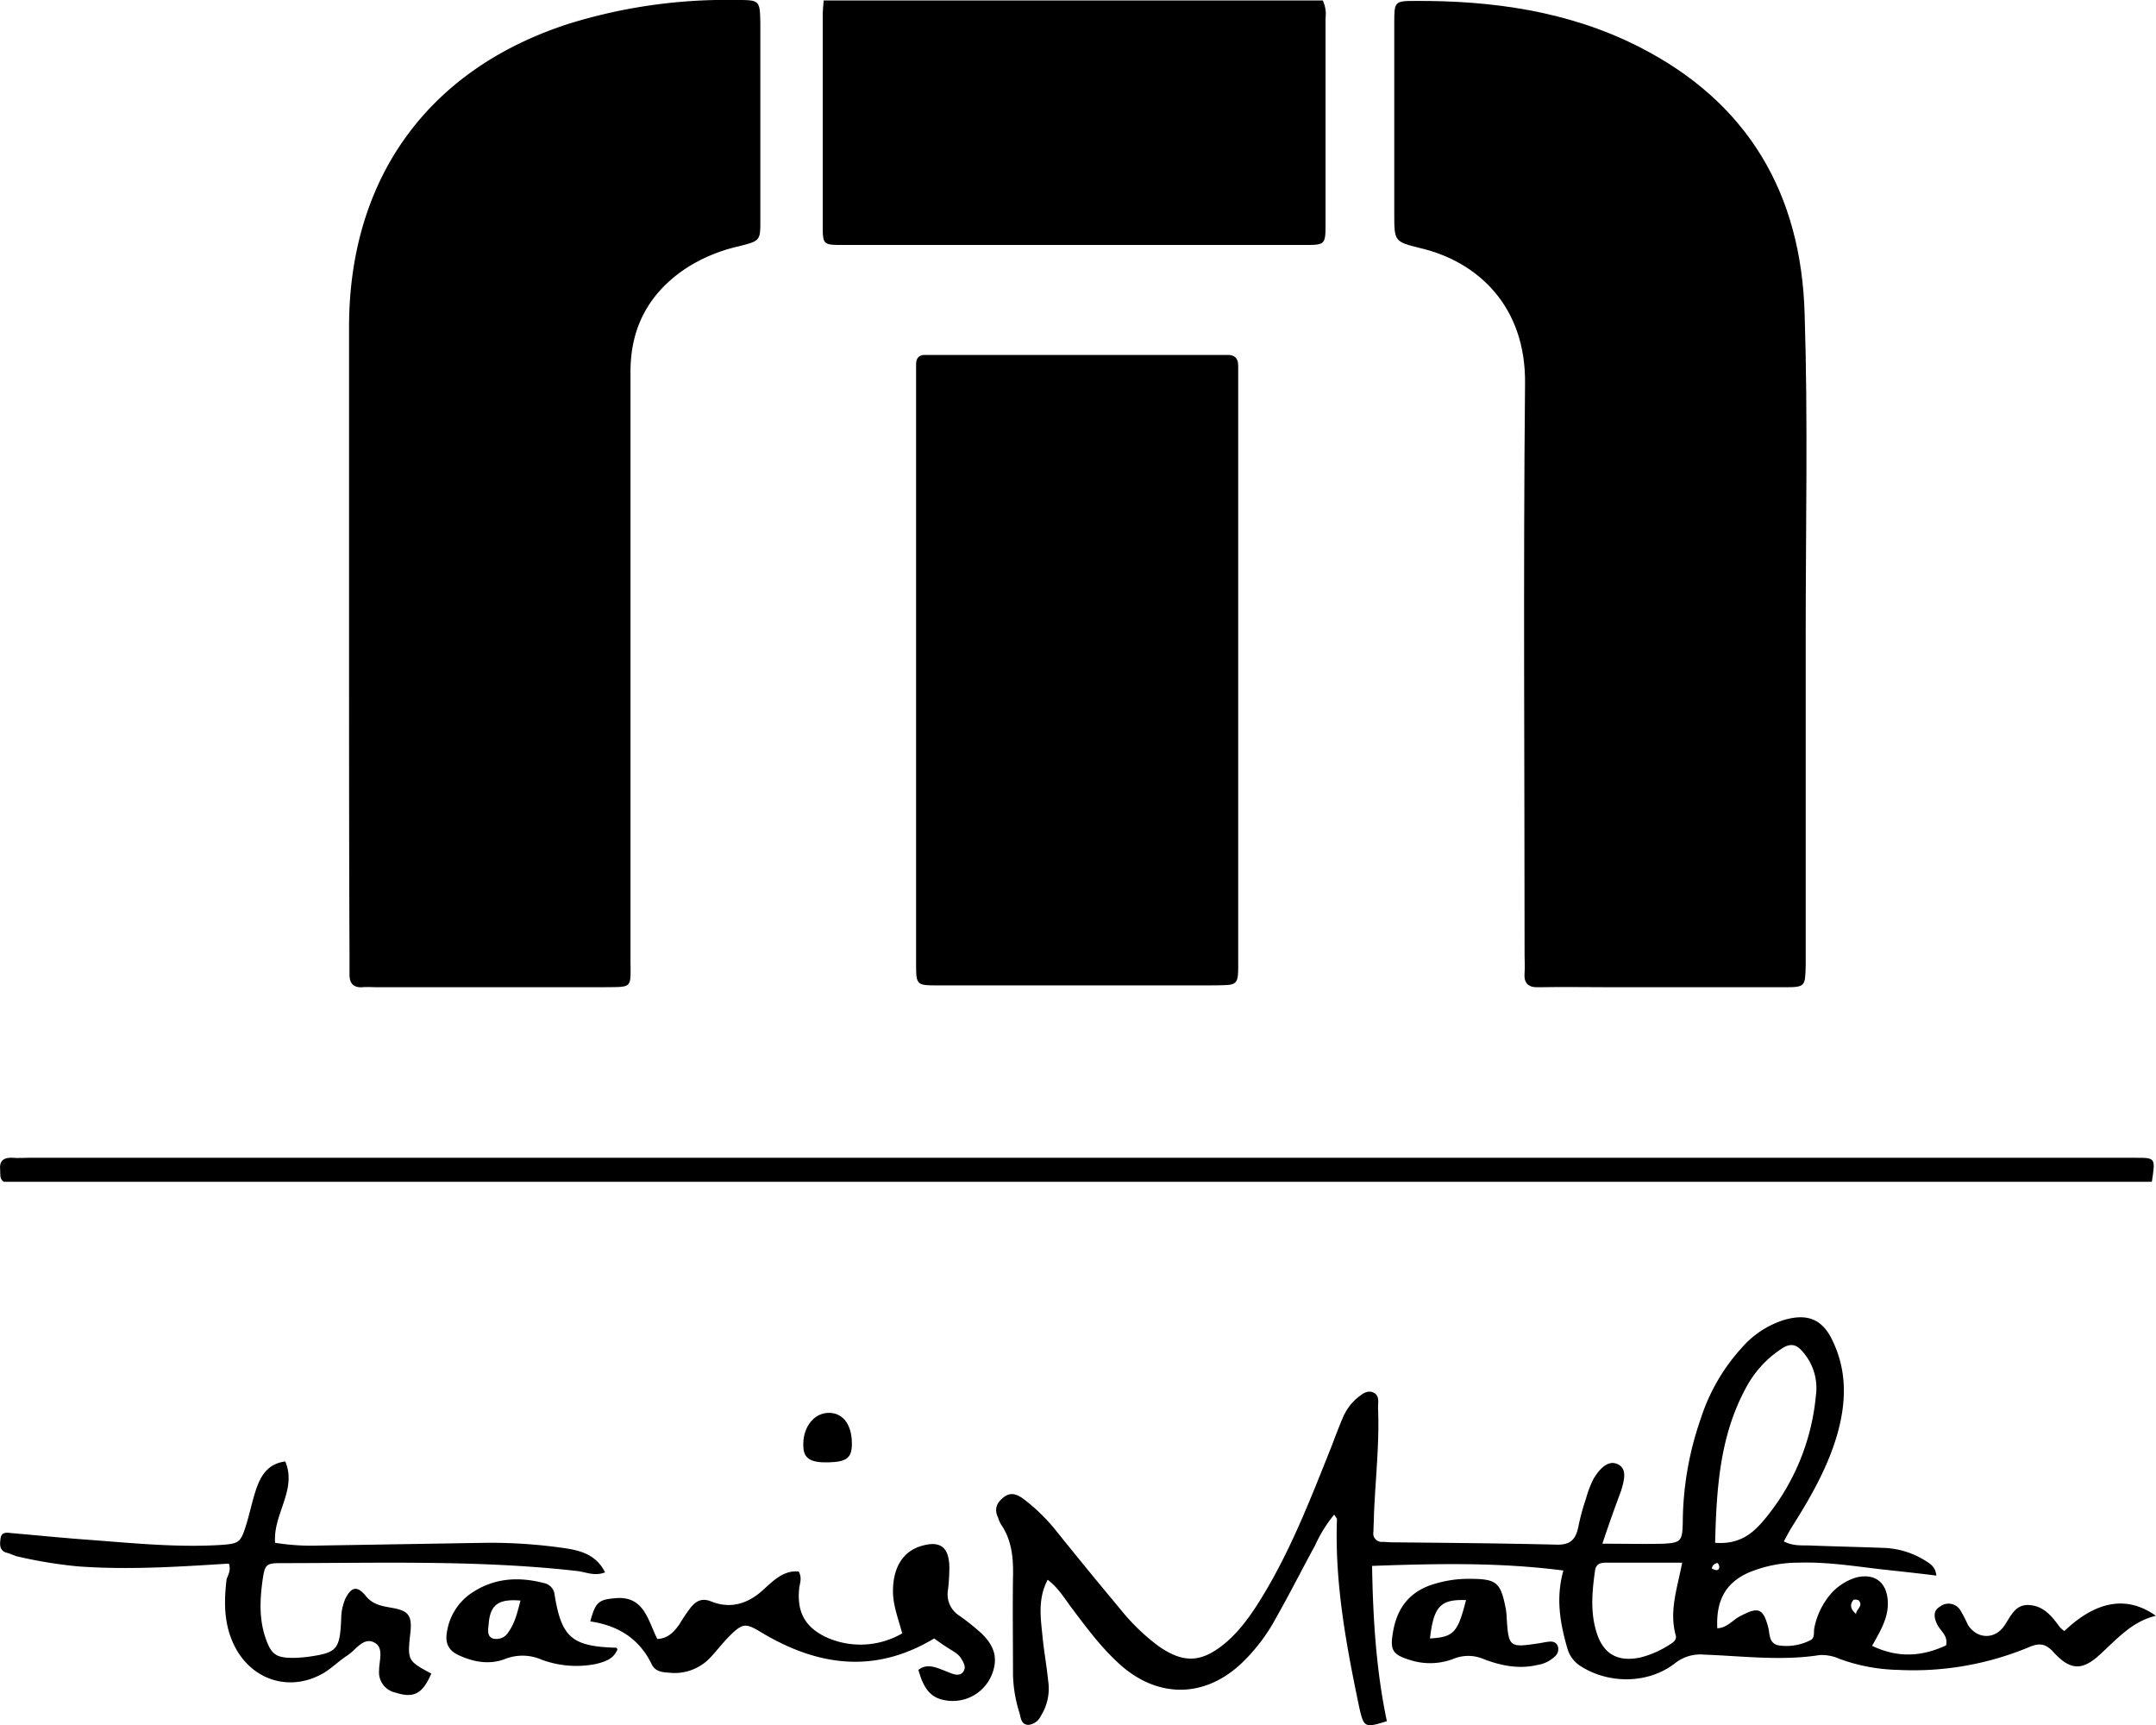
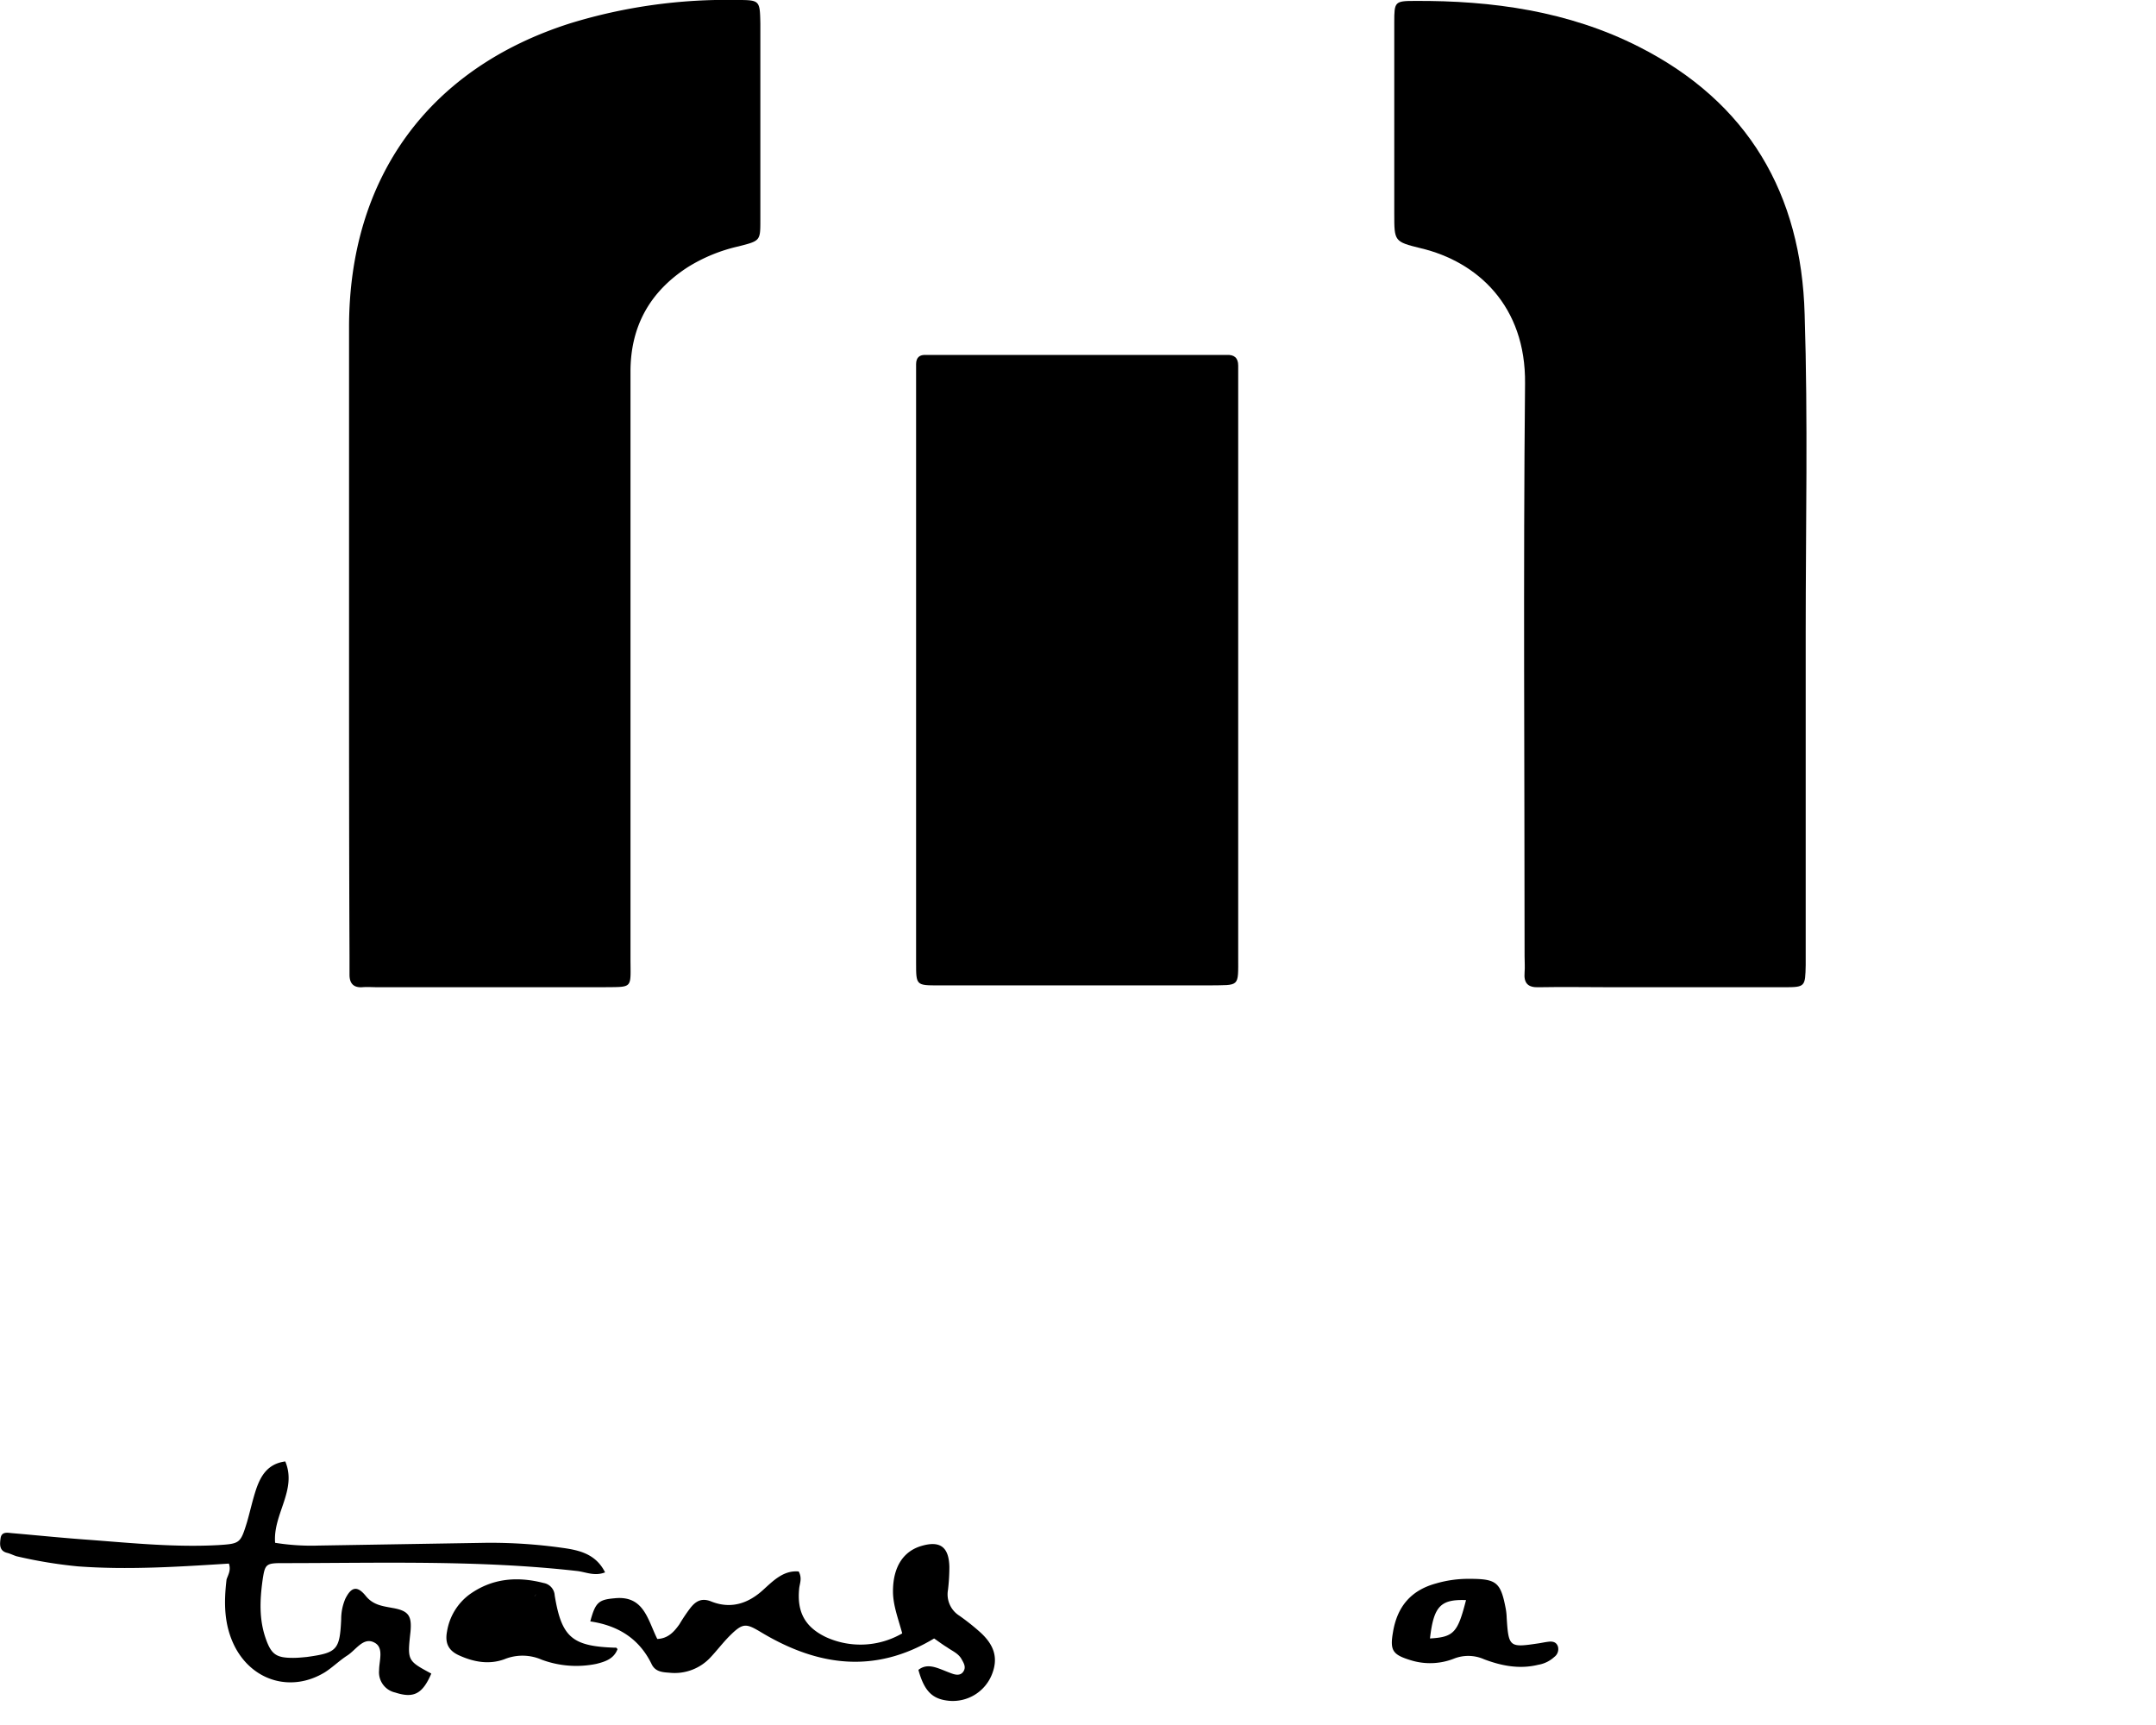
<svg xmlns="http://www.w3.org/2000/svg" id="be2eda1c-ecd6-43fd-9447-e9cf115df791" data-name="travisLayer 1" viewBox="0 0 466.53 373.27">
  <g>
    <path d="M75.53,136.8v-66c0-32.4,17.3-56.1,48-65.8a115.2,115.2,0,0,1,36-5c4.9,0,4.9.1,5,5.1V47.6c0,4.5,0,4.5-4.7,5.7a35.44,35.44,0,0,0-11,4.5c-8.2,5.3-12.4,12.8-12.4,22.6V207.3c0,6.8.7,6.2-6.1,6.3H81.83c-1.2,0-2.3-.1-3.5,0-1.9.1-2.7-.9-2.7-2.7v-4C75.53,183.5,75.53,160.2,75.53,136.8Z" />
    <path d="M390.73,136.8v72c-.1,4.7-.1,4.8-4.7,4.8H349c-5.3,0-10.7-.1-16,0-2.4.1-3.3-.9-3.1-3.2.1-1.2,0-2.3,0-3.5,0-41.3-.3-82.6.1-123.9.2-16.8-10.3-26.4-22.6-29.3-5.7-1.4-5.7-1.5-5.7-7.4V4.8c0-4.4.1-4.6,4.4-4.6,16.8-.1,33.3,2.2,48.5,9.9,23.7,12,35.2,31.9,35.9,57.9C391.23,90.8,390.73,113.8,390.73,136.8Z" />
    <path d="M198.23,144.8v-66c0-1.5.8-2.1,2.2-2h65c1.6-.1,2.5.6,2.5,2.3V207c0,6.7.4,6.1-6.3,6.2h-58.5c-4.9,0-4.9,0-4.9-4.9Z" />
-     <path d="M286.23.1a6.85,6.85,0,0,1,.6,3.8V48.4c0,4.6-.1,4.6-4.7,4.6h-99.5c-4.5,0-4.6,0-4.6-4.2V3.3c0-1,.1-1.9.2-3.2Z" />
-     <path d="M346.73,334c4.9,0,9.1.1,13.2,0,3.8-.2,4.1-.6,4.2-4.5A69.14,69.14,0,0,1,368,307a41.75,41.75,0,0,1,8.9-15.4,20.21,20.21,0,0,1,9.1-6c5.1-1.5,8.4-.2,10.6,4.6,3.1,6.5,2.9,13.21,1,20-2,7-5.5,13.21-9.3,19.3-.8,1.2-1.5,2.5-2.3,4,2.1,1.1,4.1.8,6,.9,5.2.2,10.3.3,15.5.5a18.17,18.17,0,0,1,9,2.7c1.1.7,2.3,1.3,2.5,3.3-3.9-.5-7.7-.9-11.4-1.3-6.1-.7-12.2-1.7-18.4-1.5a28,28,0,0,0-10.7,2.1c-5.1,2.2-7.2,6.1-6.9,12.1,2.2-.1,3.4-1.9,5.1-2.7,3.8-2,4.8-1.6,5.9,2.4.4,1.5.1,3.6,2.3,4a11.33,11.33,0,0,0,6.8-1.1c1.1-.5.7-1.8.9-2.7a16.08,16.08,0,0,1,3.7-7.5,11.86,11.86,0,0,1,5.4-3.4c4.1-1,6.7,1.2,6.8,5.4.1,3.5-1.7,6.3-3.4,9.4,5.7,2.7,10.8,2.3,16-.1.5-2.09-1.2-3.09-1.9-4.5s-1-3,.6-3.9a3,3,0,0,1,4.4.8,30.13,30.13,0,0,1,1.6,3.1c1.9,3.1,5.7,3.3,7.8.4,1.5-2.1,2.4-5,5.8-4.6,2.9.3,4.6,2.4,6.2,4.6a5.24,5.24,0,0,0,1.1,1c6.8-6.5,13.5-7.8,19.8-3.3-5.1,1.2-8.3,4.9-11.8,8.1-4.1,3.9-6.7,3.8-10.5-.4-1.7-1.8-3.1-1.8-5.2-.9a65.12,65.12,0,0,1-28.3,4.9,39.17,39.17,0,0,1-12.7-2.4,9.16,9.16,0,0,0-4.3-.8c-8.3,1.3-16.6.2-24.9-.1a8.85,8.85,0,0,0-6.4,1.9c-5.7,4.4-14.1,4.5-20.2.7a6.72,6.72,0,0,1-3-3.8c-1.6-5.5-2.6-11-.9-17-13.9-1.8-27.4-1.5-41.4-1,.2,11.6.9,22.7,3.2,33.6-4.8,1.5-5,1.4-6-3.1-2.8-13.4-5.3-26.8-4.8-40.6,0-.2-.3-.5-.6-1a30.51,30.51,0,0,0-4.2,6.8c-2.8,5.1-5.4,10.3-8.3,15.4a39.3,39.3,0,0,1-7.9,10.3c-7.7,7-17.3,7.2-25.3.5-4.2-3.6-7.5-8-10.8-12.4-1.7-2.2-3.1-4.7-5.5-6.5-2.2,4.2-1.5,8.3-1.1,12.4.3,3.1.9,6.3,1.2,9.4a11.09,11.09,0,0,1-1.6,7.7,3.34,3.34,0,0,1-2.7,1.9c-1.6-.09-1.6-1.59-1.9-2.59a29.47,29.47,0,0,1-1.4-8.3c0-7-.1-14,0-21,.1-4.1-.2-8-2.6-11.5a5.91,5.91,0,0,1-.6-1.4c-.9-1.8-.4-3.2,1.1-4.4s2.7-.8,4.1.1a39.94,39.94,0,0,1,7.5,7.3c4.5,5.6,9,11.1,13.6,16.6a45,45,0,0,0,8.6,8.3c5.3,3.6,9.1,3.4,14.1-.7,3.6-3,6.2-6.91,8.6-10.91,6.1-10.2,10.3-21.2,14.7-32.2.7-1.9,1.4-3.7,2.2-5.6a11.53,11.53,0,0,1,2.8-4.1c1.1-.9,2.4-2.2,3.9-1.5s.9,2.4,1,3.6c.3,7.7-.6,15.3-.9,23,0,1.2-.1,2.3-.1,3.5a1.82,1.82,0,0,0,2,2.2c.7,0,1.3.1,2,.1,11.8.11,23.7.21,35.5.5,3,.11,4.2-1,4.8-3.7a49.05,49.05,0,0,1,1.7-6.3,21.86,21.86,0,0,1,1.6-4.2c1.1-1.9,3-4.1,5-3.3,2.5.9,1.6,3.71,1,5.8C349.53,325.9,348.23,329.5,346.73,334Zm24.4-.2c5,.4,7.9-1.8,10.3-4.6a48.86,48.86,0,0,0,11.5-27.2,11.89,11.89,0,0,0-3-9.7c-1.3-1.5-2.6-1.7-4.4-.5a23,23,0,0,0-7.9,8.8C372.13,310.9,371.43,322.1,371.13,333.8Zm-7.1,4.3h-16.5c-1.3,0-2.2.3-2.4,1.8-.6,4.3-1,8.6.2,12.8,1.4,5.1,4.6,7,9.7,5.9a21,21,0,0,0,6.3-2.8c.7-.4,1.5-1,1.3-1.9C361.13,348.6,362.93,343.7,364,338.1Zm37.6,11.1c0-1,1.6-1.7.6-2.9-.2-.2-1.1-.3-1.2-.1Q399.83,347.7,401.63,349.2Zm-31.2-9.8c.4.1.8.4,1.1.3.5-.1.6-.6.4-1.1s-.4-.5-.7-.3A1.23,1.23,0,0,0,370.43,339.4Z" />
-     <path d="M465.63,255.7H.83c-1-.6-.7-1.7-.8-2.6-.2-2,.8-2.7,2.7-2.6,1.2.1,2.3,0,3.5,0h455.9C466.43,250.5,466.43,250.5,465.63,255.7Z" />
    <path d="M49.53,338.3c-11.1.7-21.9,1.4-32.7.6a99.7,99.7,0,0,1-13.3-2.2c-.6-.2-1.2-.5-1.9-.7-1.8-.4-1.7-1.8-1.5-3.2s1.4-1.2,2.3-1.1c5.8.5,11.6,1.1,17.4,1.5,9.1.7,18.3,1.6,27.4,1.1,4.7-.3,4.8-.4,6.2-4.9.7-2.4,1.2-4.8,2-7.2,1-2.9,2.5-5.5,6.3-6,2.6,6.2-2.7,11.4-2.2,17.6a49,49,0,0,0,9.4.6l36.4-.6a112,112,0,0,1,16.4,1.1c3.6.5,7.2,1.3,9.2,5.3-2.3.9-4.2-.1-6.1-.3-21.2-2.4-42.6-1.7-63.9-1.7-3.4,0-3.6.3-4.1,3.6-.6,4.3-.8,8.6.7,12.8,1.2,3.4,2.3,4.1,5.9,4.1,1,0,2-.1,3-.2,6.5-.9,7.1-1.5,7.4-8.2a11.17,11.17,0,0,1,.9-4.4c1.3-2.6,2.6-2.9,4.5-.5,1.6,1.9,3.6,2.1,5.7,2.5,3.5.6,4.2,1.7,3.9,5.1-.7,6.3-.7,6.3,4.5,9.1-1.9,4.4-3.8,5.4-7.8,4.1a4.48,4.48,0,0,1-3.5-4.8c0-2.1,1.1-4.9-1-6-2.4-1.3-4,1.6-5.9,2.8-1.7,1.1-3.1,2.5-4.8,3.6-7.2,4.4-15.6,2-19.5-5.5-2.4-4.7-2.4-9.6-1.8-14.6C49.43,340.6,50,339.7,49.53,338.3Z" />
    <path d="M195.23,353.4c-.9-3.3-2-6.1-2-9.1,0-5.1,2.1-8.6,6.1-9.8s6,.1,6.1,4.5a41.93,41.93,0,0,1-.3,5,5.46,5.46,0,0,0,2.5,5.6,49.5,49.5,0,0,1,4.3,3.4c3.3,2.91,4.1,5.8,2.7,9.3a9.11,9.11,0,0,1-9.1,5.7c-3.7-.3-5.5-2-6.8-6.7,1.5-1.2,3.1-.8,4.7-.2.8.3,1.5.6,2.3.9s2,.7,2.7-.3.1-1.9-.4-2.79c-.7-1.21-2-1.71-3.1-2.5-1-.6-1.9-1.3-2.8-1.91-12.8,7.7-25.1,6-37.2-1.2-3.5-2.1-4.1-2.3-7.1.7-1.4,1.41-2.6,3-4,4.5a10.56,10.56,0,0,1-9,3.41c-1.5-.1-3-.21-3.8-1.8-2.7-5.6-7.3-8.41-13.3-9.3,1.1-4.1,1.8-4.7,5.2-5,6.4-.7,7.2,4.6,9.3,8.8,2.3-.1,3.6-1.5,4.8-3.2a37.84,37.84,0,0,1,2.2-3.3c1.2-1.6,2.5-2.5,4.7-1.6,4.3,1.7,8.1.4,11.4-2.7,2.1-1.9,4.3-4.1,7.5-3.8.8,1.5.2,2.6.1,3.7-.5,5,1.2,8.3,5.8,10.5A18,18,0,0,0,195.23,353.4Z" />
    <path d="M317.93,341.6c5.9,0,6.8.7,7.9,6.5a13.55,13.55,0,0,1,.2,2c.4,6.2.6,6.4,6.6,5.5.8-.1,1.6-.3,2.5-.4s1.7.1,2,1.1a2.1,2.1,0,0,1-.8,2.2,6.78,6.78,0,0,1-3.5,1.7c-4.1,1-8,.2-11.7-1.2a8.41,8.41,0,0,0-6.6-.1,14.1,14.1,0,0,1-9.3.3c-3.9-1.2-4.5-2.1-3.8-6.1.9-5.4,3.8-9,9.3-10.5A25,25,0,0,1,317.93,341.6Zm-8.5,12.9c5.2-.3,6-1.3,7.8-8.3C311.73,346,310.23,347.5,309.43,354.5Z" />
-     <path d="M133.63,356.8c-.8,2.1-2.6,2.7-4.6,3.2a21.55,21.55,0,0,1-11.8-.9,10.36,10.36,0,0,0-8.1-.1c-3.3,1.2-6.6.6-9.7-.8-2.3-1-3.2-2.59-2.7-5.2a12.43,12.43,0,0,1,4.7-7.9c4.9-3.6,10.4-4.1,16.2-2.6a2.89,2.89,0,0,1,2.4,2.7c1.5,9.1,3.8,11,13.1,11.3C133.33,356.4,133.43,356.6,133.63,356.8Zm-21-10.5c-4.8-.4-6.6.9-6.9,5.2-.1,1.1-.4,2.5.9,3a3,3,0,0,0,3.4-1.4C111.53,351,112,348.6,112.63,346.3Z" />
-     <path d="M184.33,312c.1,3.4-1,4.3-5.1,4.4-3.9.1-5.3-.9-5.4-3.4-.2-4,2.1-7.1,5.2-7.3S184.23,307.9,184.33,312Z" />
+     <path d="M133.63,356.8c-.8,2.1-2.6,2.7-4.6,3.2a21.55,21.55,0,0,1-11.8-.9,10.36,10.36,0,0,0-8.1-.1c-3.3,1.2-6.6.6-9.7-.8-2.3-1-3.2-2.59-2.7-5.2a12.43,12.43,0,0,1,4.7-7.9c4.9-3.6,10.4-4.1,16.2-2.6a2.89,2.89,0,0,1,2.4,2.7c1.5,9.1,3.8,11,13.1,11.3C133.33,356.4,133.43,356.6,133.63,356.8Zm-21-10.5a3,3,0,0,0,3.4-1.4C111.53,351,112,348.6,112.63,346.3Z" />
  </g>
</svg>